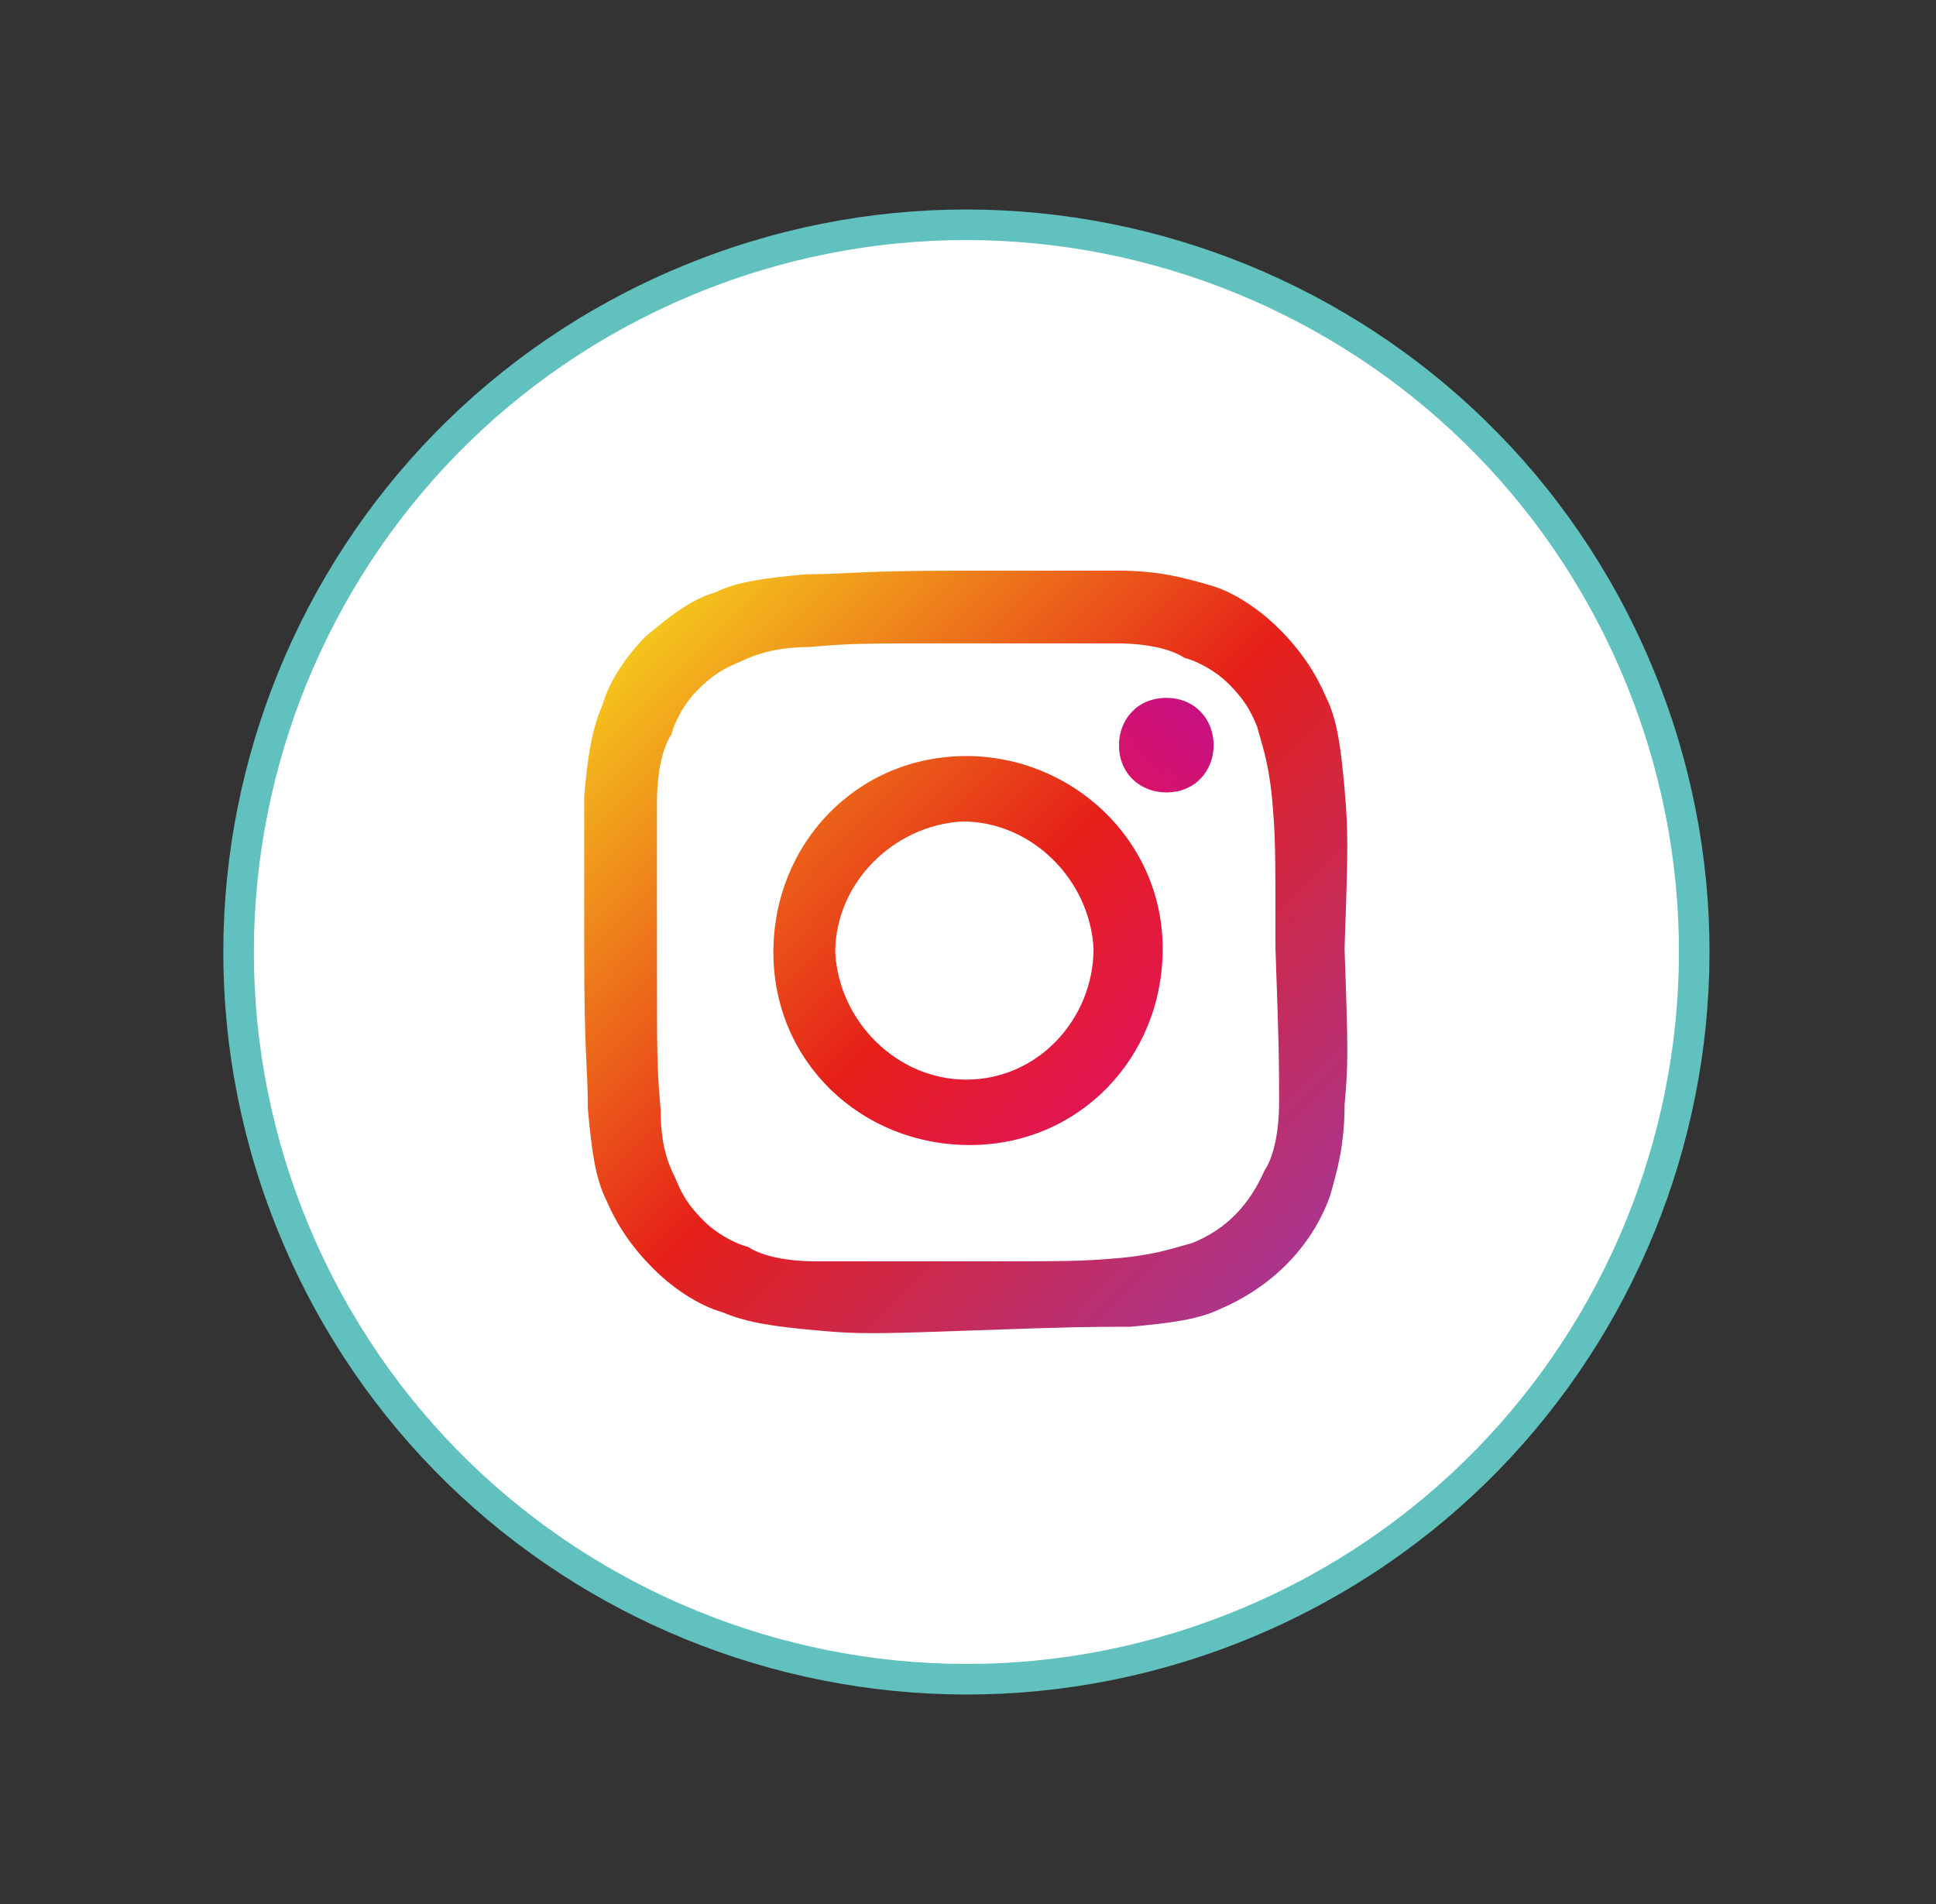
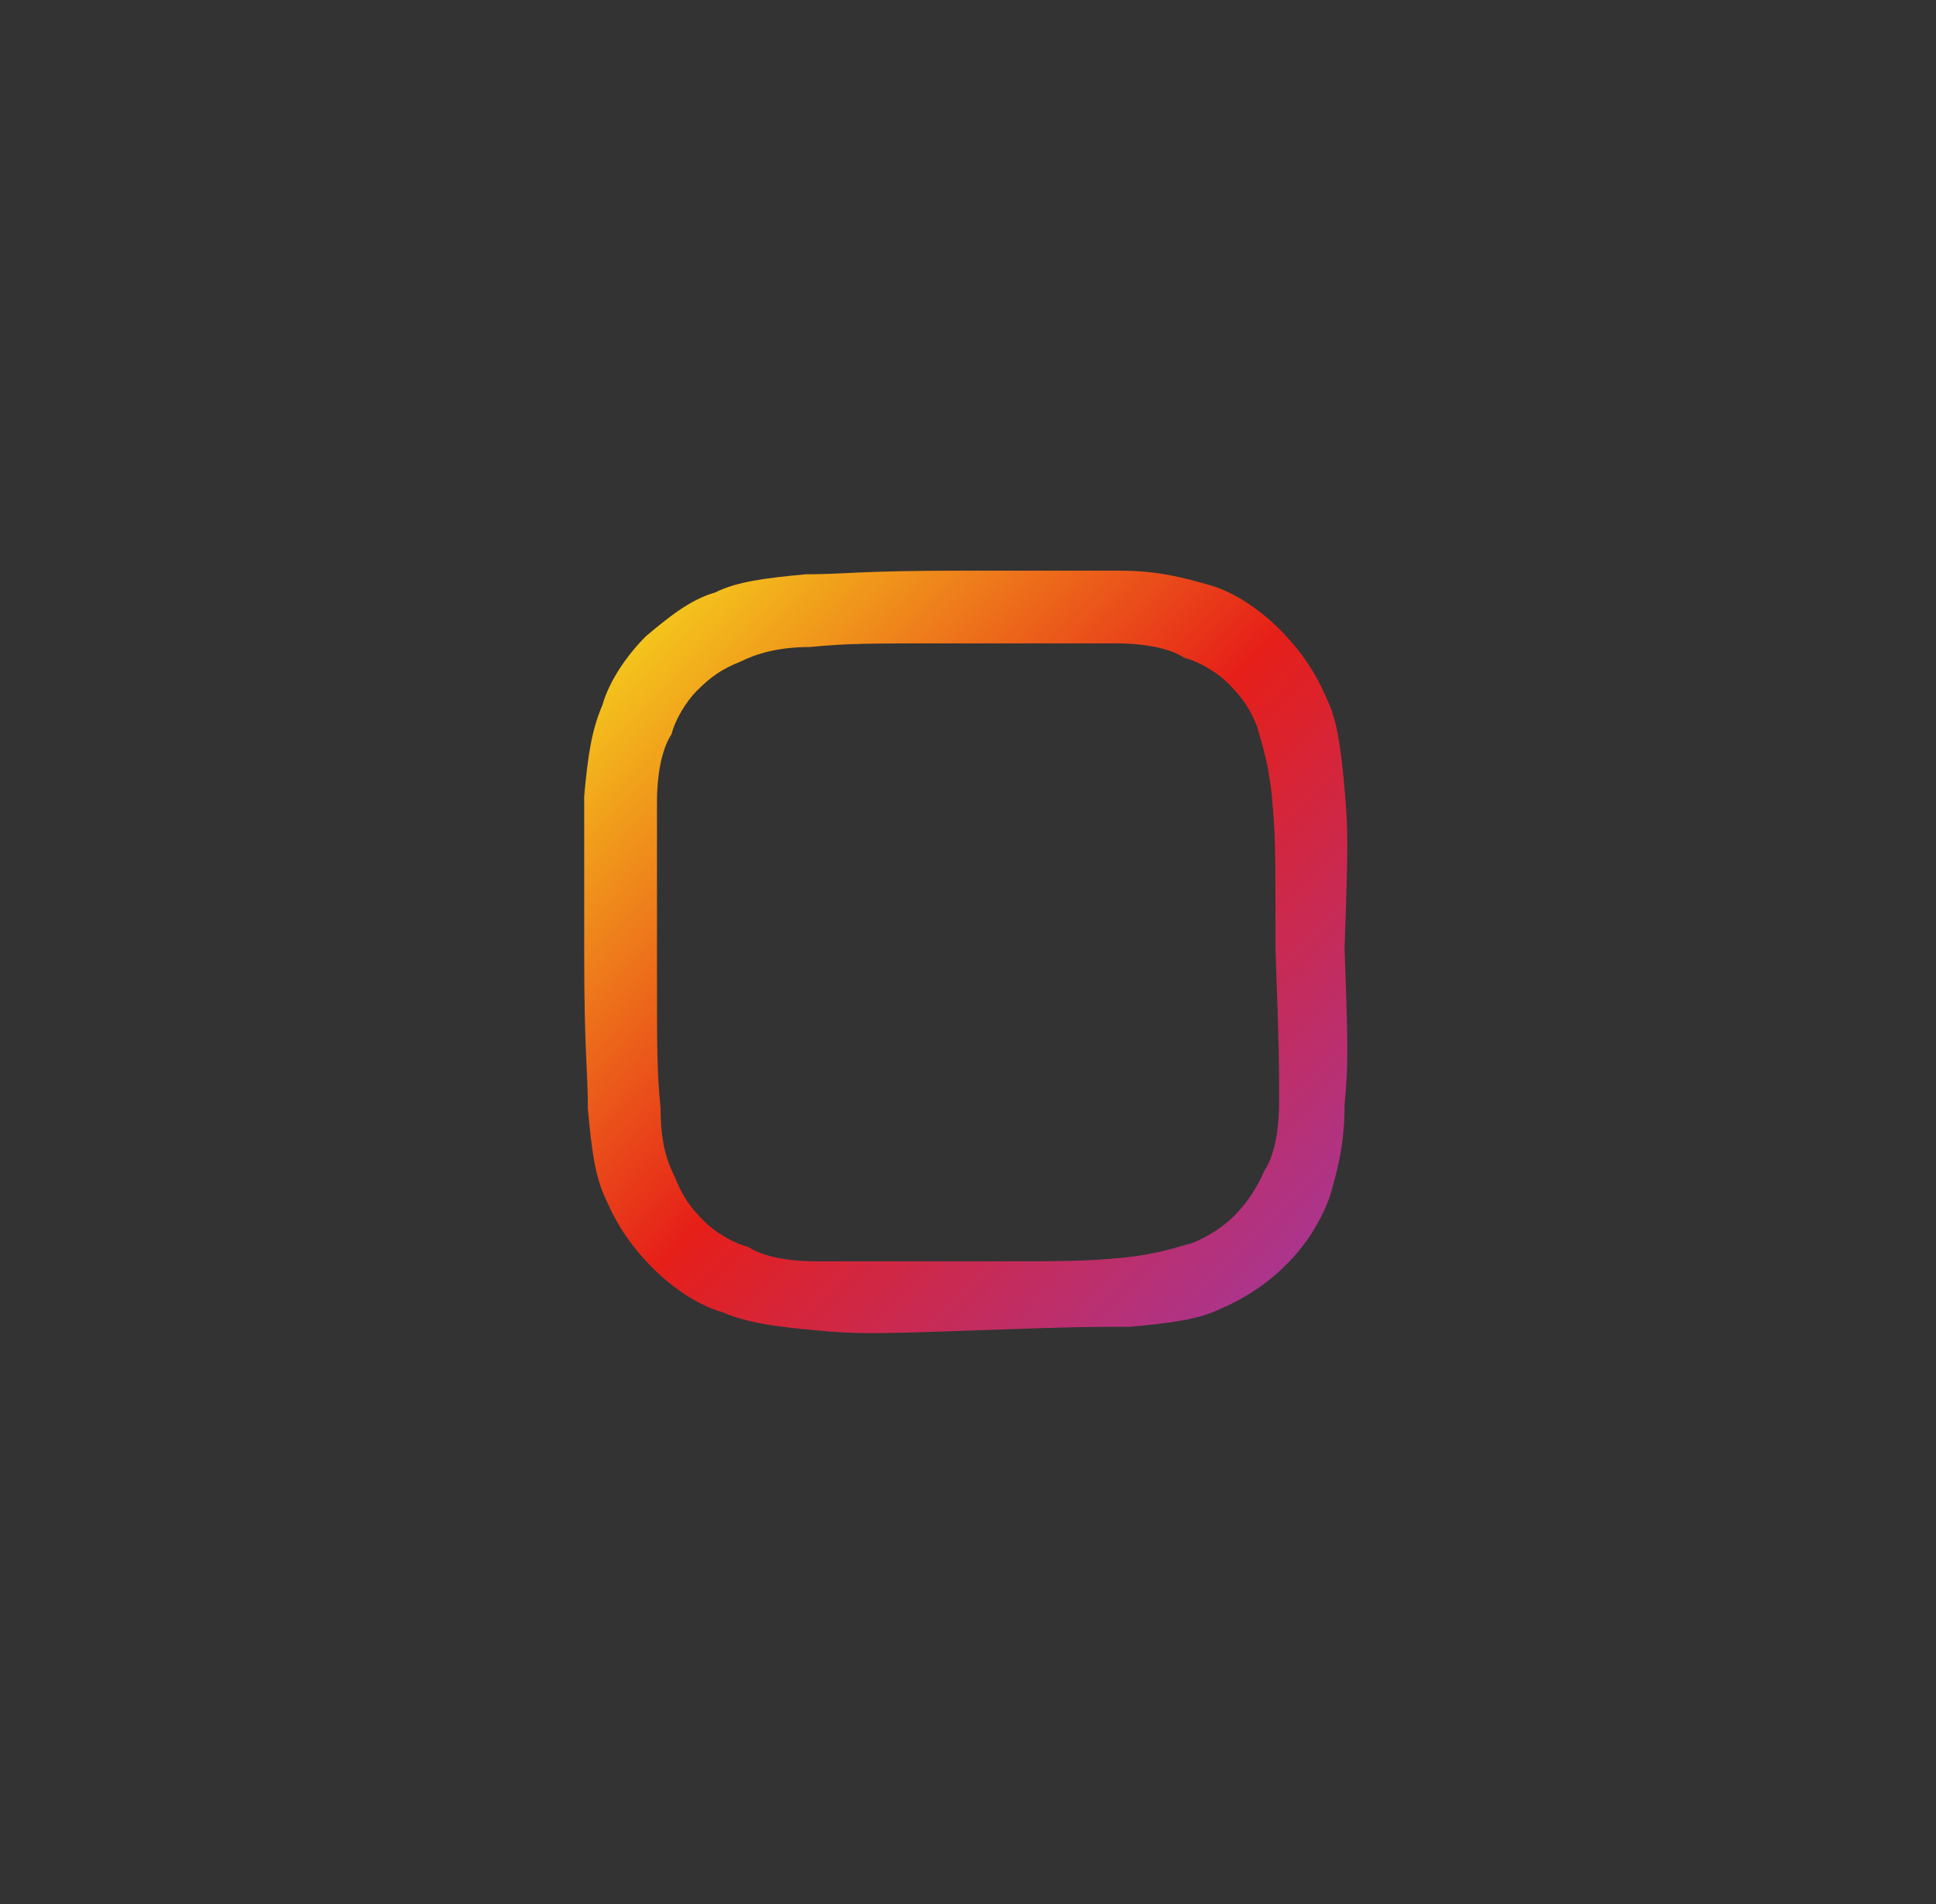
<svg xmlns="http://www.w3.org/2000/svg" width="61" height="60" viewBox="0 0 61 60" fill="none">
  <rect x="0" y="0" width="61" height="60" fill="#333333" stroke="none" />
-   <path d="M39.336 51.12C51.008 46.215 56.492 32.784 51.584 21.12C46.676 9.456 33.235 3.976 21.563 8.88C9.891 13.785 4.408 27.216 9.316 38.88C14.224 50.544 27.664 56.024 39.336 51.12Z" fill="white" stroke="#61C1BE" stroke-width="0.963" stroke-miterlimit="10" />
  <path d="M42.365 24.856C42.251 23.596 42.136 22.68 41.792 21.992C41.448 21.19 40.99 20.503 40.302 19.816C39.729 19.243 38.926 18.67 38.124 18.441C37.322 18.212 36.519 17.983 35.258 17.983C33.997 17.983 33.653 17.983 30.329 17.983C27.005 17.983 26.661 18.097 25.4 18.097C24.139 18.212 23.222 18.326 22.534 18.67C21.731 18.899 21.044 19.472 20.356 20.045C19.783 20.618 19.209 21.419 18.98 22.221C18.636 23.023 18.522 23.825 18.407 25.085C18.407 26.345 18.407 26.804 18.407 30.011C18.407 33.219 18.522 33.677 18.522 34.937C18.636 36.197 18.751 37.114 19.095 37.801C19.439 38.603 19.897 39.29 20.585 39.978C21.158 40.55 21.961 41.123 22.763 41.352C23.566 41.696 24.483 41.81 25.744 41.925C27.005 42.04 27.463 42.04 30.673 41.925C33.883 41.81 34.341 41.81 35.602 41.81C36.863 41.696 37.78 41.581 38.468 41.238C40.073 40.55 41.334 39.29 41.907 37.687C42.136 36.885 42.365 36.083 42.365 34.823C42.48 33.562 42.48 33.104 42.365 29.897C42.48 26.575 42.48 26.231 42.365 24.856ZM40.302 34.708C40.302 35.854 40.073 36.541 39.844 36.885C39.385 37.916 38.697 38.718 37.551 39.176C37.092 39.29 36.519 39.519 35.373 39.634C34.112 39.748 33.768 39.748 30.558 39.748C27.348 39.748 27.005 39.748 25.744 39.748C24.597 39.748 23.909 39.519 23.566 39.29C23.107 39.176 22.534 38.832 22.19 38.488C21.731 38.03 21.502 37.687 21.273 37.114C21.044 36.656 20.814 36.083 20.814 34.937C20.7 33.677 20.7 33.333 20.7 30.126C20.7 26.918 20.7 26.575 20.7 25.314C20.7 24.169 20.929 23.482 21.158 23.138C21.273 22.68 21.617 22.107 21.961 21.763C22.419 21.305 22.763 21.076 23.336 20.847C23.795 20.618 24.483 20.389 25.514 20.389C26.775 20.274 27.119 20.274 30.329 20.274C33.539 20.274 33.883 20.274 35.144 20.274C36.29 20.274 36.978 20.503 37.322 20.732C37.78 20.847 38.353 21.19 38.697 21.534C39.156 21.992 39.385 22.336 39.614 22.909C39.729 23.367 39.958 23.94 40.073 25.085C40.188 26.345 40.188 26.689 40.188 29.897C40.302 33.104 40.302 33.448 40.302 34.708Z" fill="url(#paint0_linear_129_3441)" />
-   <path d="M30.444 23.825C27.005 23.825 24.368 26.575 24.368 30.011C24.368 33.448 27.119 36.083 30.558 36.083C33.997 36.083 36.634 33.333 36.634 29.897C36.634 26.46 33.768 23.825 30.444 23.825ZM30.444 34.021C28.265 34.021 26.431 32.188 26.317 30.011C26.317 27.835 28.151 26.002 30.329 25.887C32.507 25.887 34.341 27.72 34.456 29.897C34.456 32.073 32.736 34.021 30.444 34.021Z" fill="url(#paint1_linear_129_3441)" />
-   <path d="M38.239 23.482C38.239 24.283 37.666 24.971 36.748 24.971C35.946 24.971 35.258 24.398 35.258 23.482C35.258 22.68 35.831 21.992 36.748 21.992C37.666 21.992 38.239 22.68 38.239 23.482Z" fill="url(#paint2_linear_129_3441)" />
  <defs>
    <linearGradient id="paint0_linear_129_3441" x1="20.338" y1="20.088" x2="40.553" y2="39.88" gradientUnits="userSpaceOnUse">
      <stop stop-color="#F4C41C" />
      <stop offset="0.5" stop-color="#E61F19" />
      <stop offset="1" stop-color="#AB358D" />
    </linearGradient>
    <linearGradient id="paint1_linear_129_3441" x1="26.039" y1="25.662" x2="34.86" y2="34.298" gradientUnits="userSpaceOnUse">
      <stop stop-color="#EB6319" />
      <stop offset="0.5" stop-color="#E61F19" />
      <stop offset="1" stop-color="#E11653" />
    </linearGradient>
    <linearGradient id="paint2_linear_129_3441" x1="35.755" y1="24.491" x2="37.772" y2="22.428" gradientUnits="userSpaceOnUse">
      <stop stop-color="#D7126B" />
      <stop offset="1" stop-color="#C81180" />
    </linearGradient>
  </defs>
</svg>